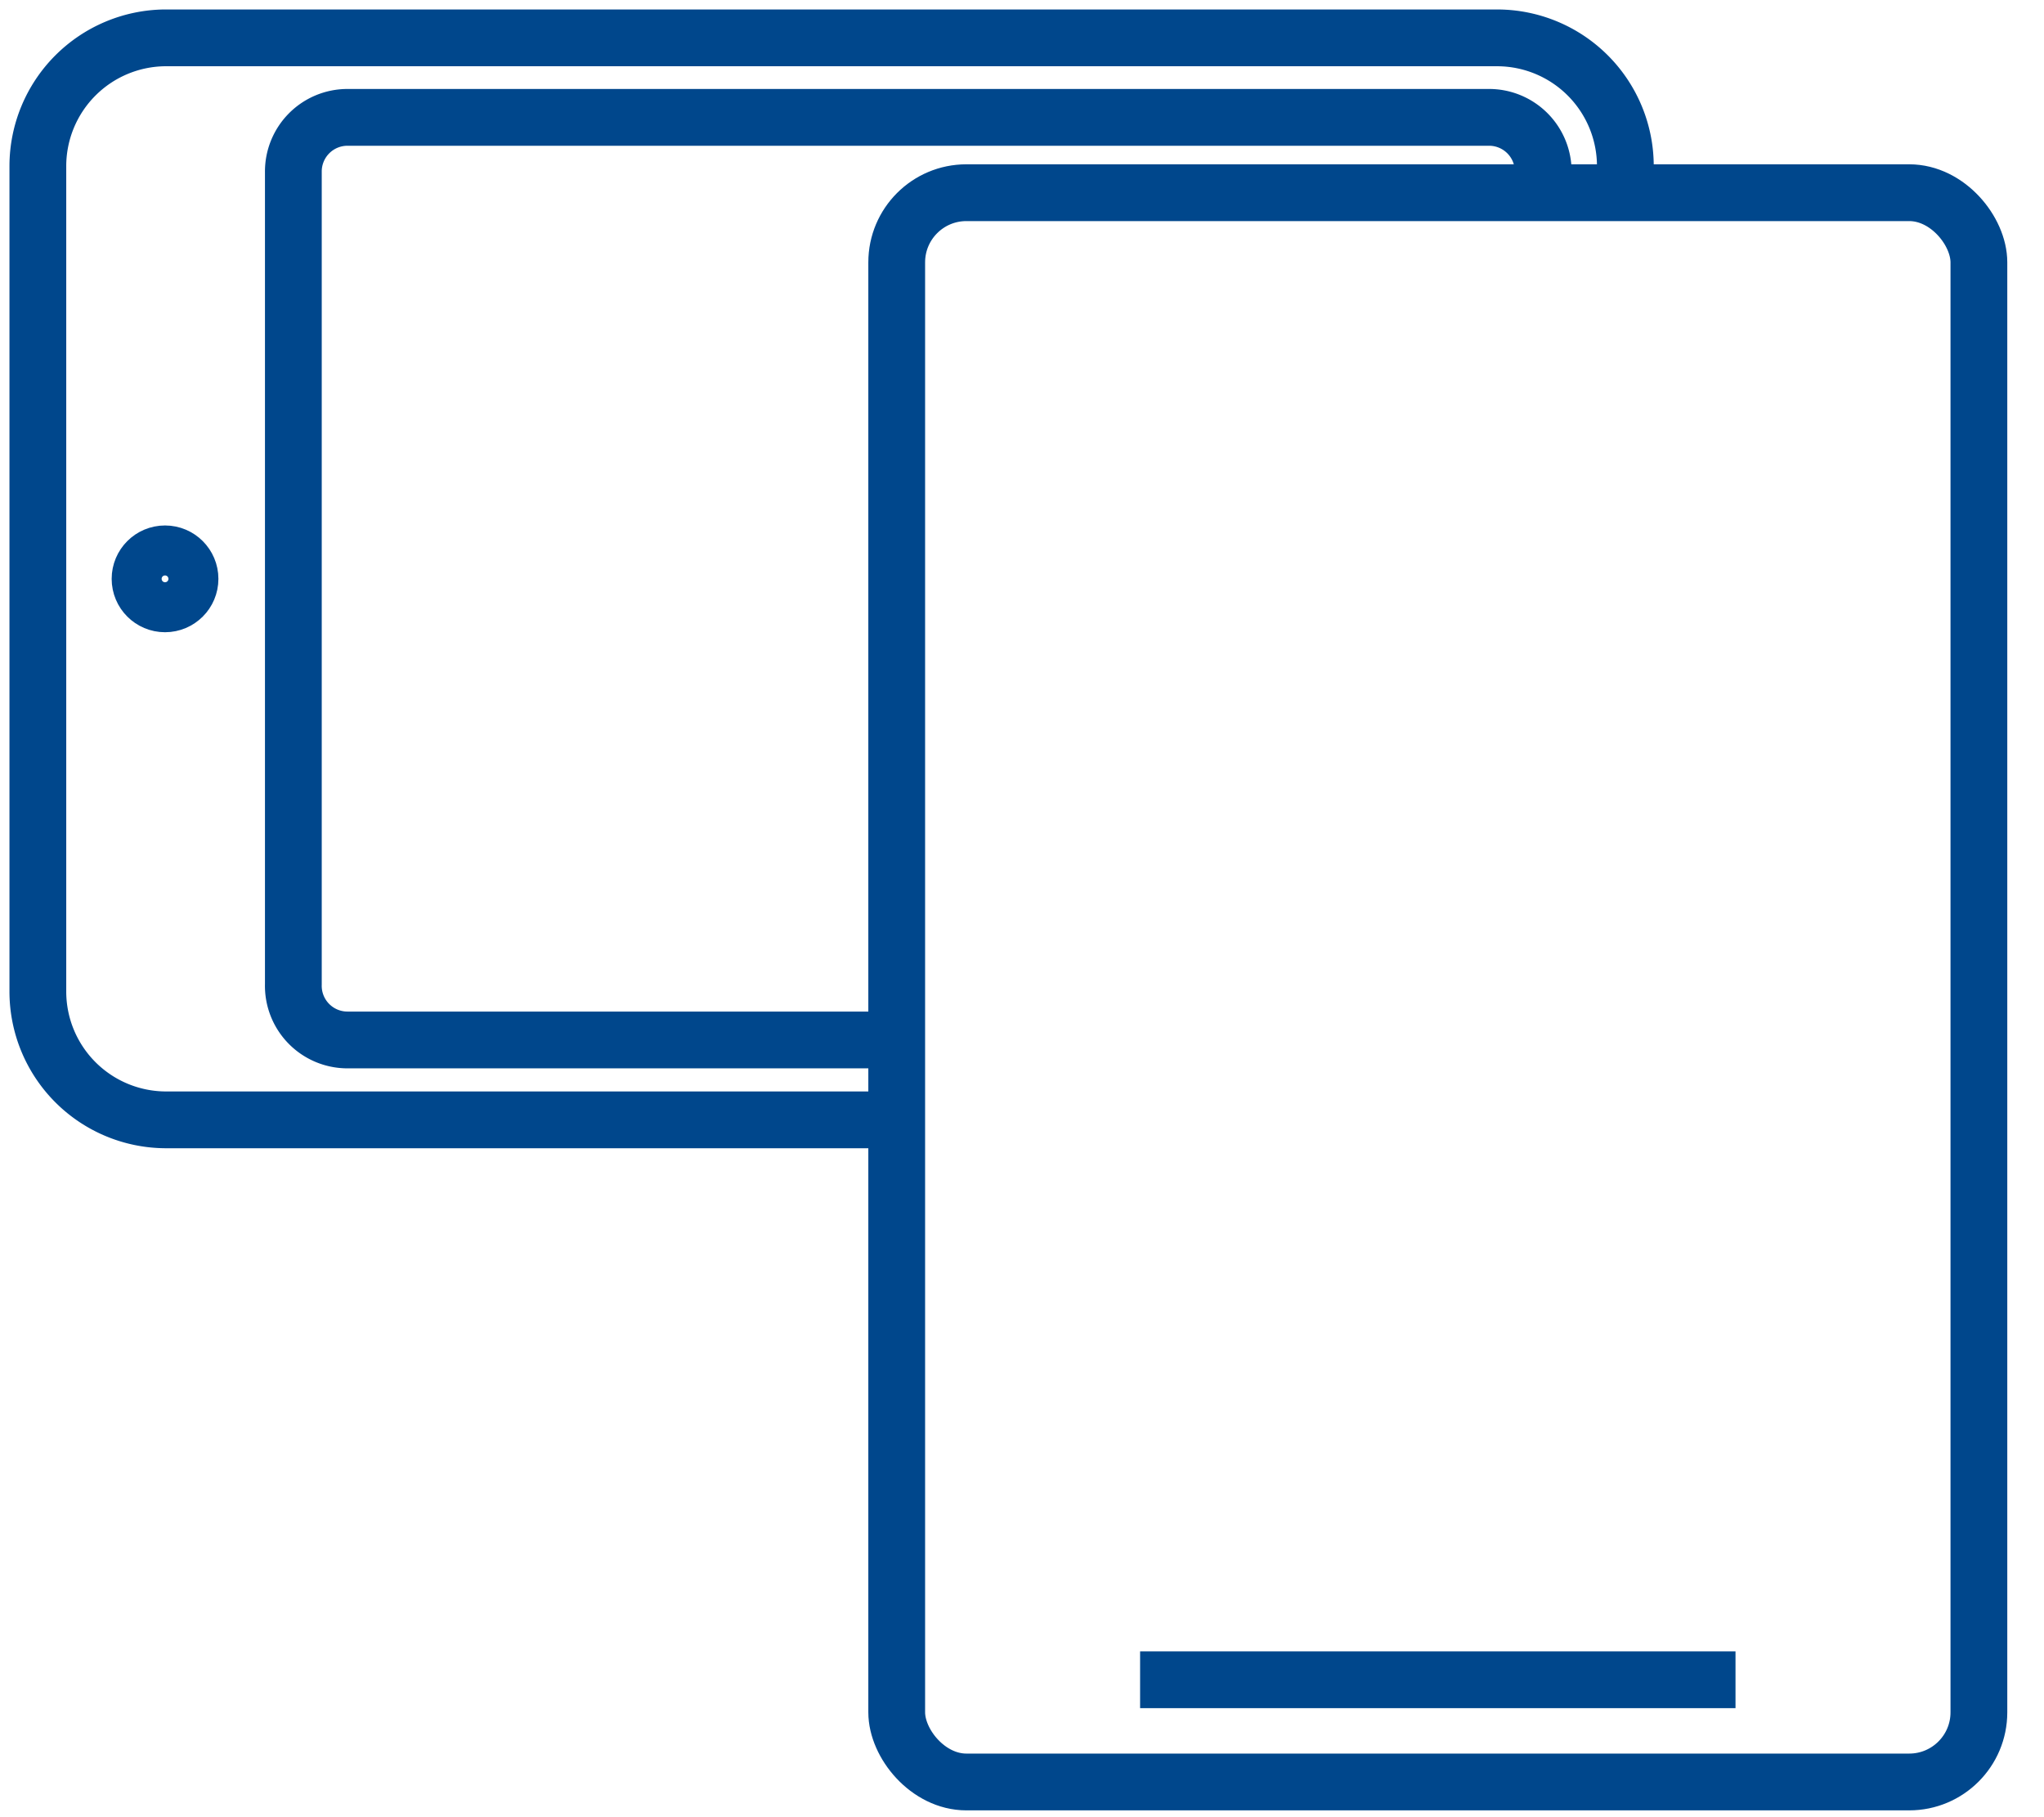
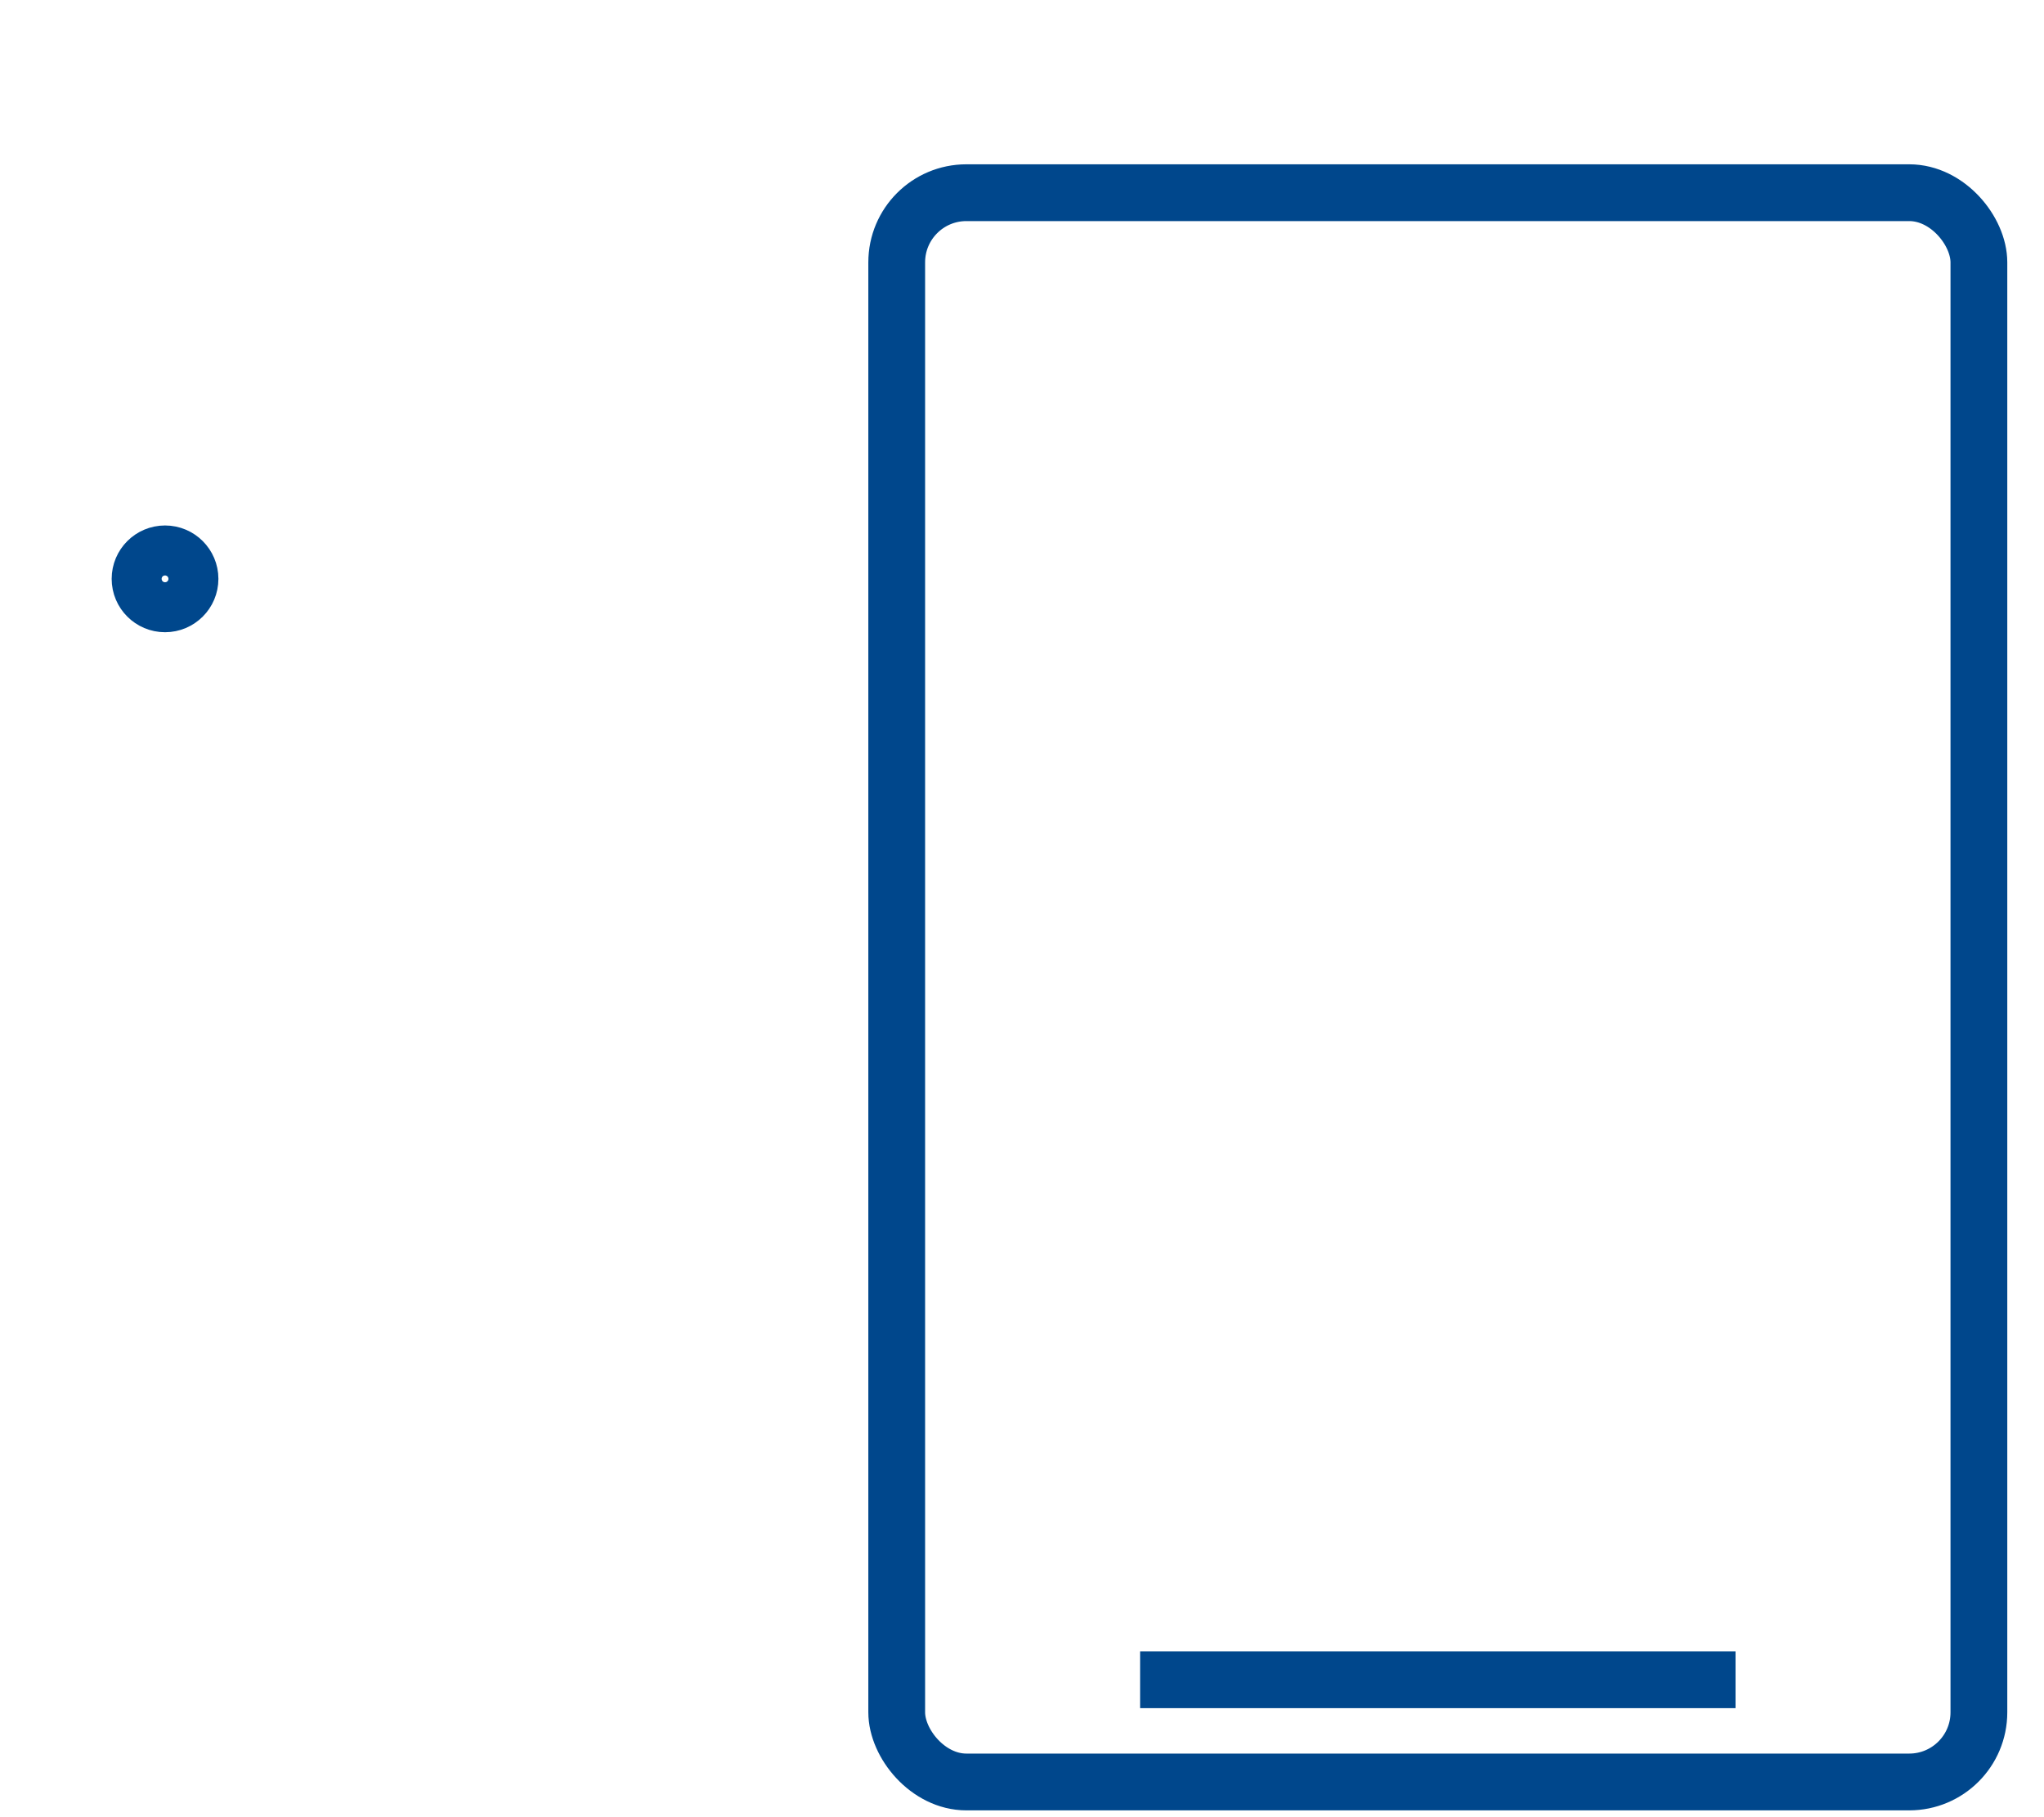
<svg xmlns="http://www.w3.org/2000/svg" id="Layer_1" data-name="Layer 1" viewBox="0 0 54 48">
  <defs>
    <style>.cls-1{fill:none;stroke:#00478c;stroke-miterlimit:10;stroke-width:1.5px;}</style>
  </defs>
  <title>FNB-icon-tablet</title>
  <rect class="cls-1" x="23.69" y="5.09" width="28.59" height="41.98" rx="1.84" />
  <line class="cls-1" x1="30.12" y1="44.37" x2="45.85" y2="44.37" />
-   <path class="cls-1" d="M23.69,29.58H4.35A3.39,3.39,0,0,1,1,26.19V4.38A3.39,3.39,0,0,1,4.35,1h35.2a3.39,3.39,0,0,1,3.39,3.39v.71" />
-   <path class="cls-1" d="M23.69,27.47H9.18A1.43,1.43,0,0,1,7.75,26V4.54A1.43,1.43,0,0,1,9.18,3.1H39.33a1.43,1.43,0,0,1,1.44,1.44v.57" />
  <circle class="cls-1" cx="4.36" cy="15.29" r="0.66" />
</svg>